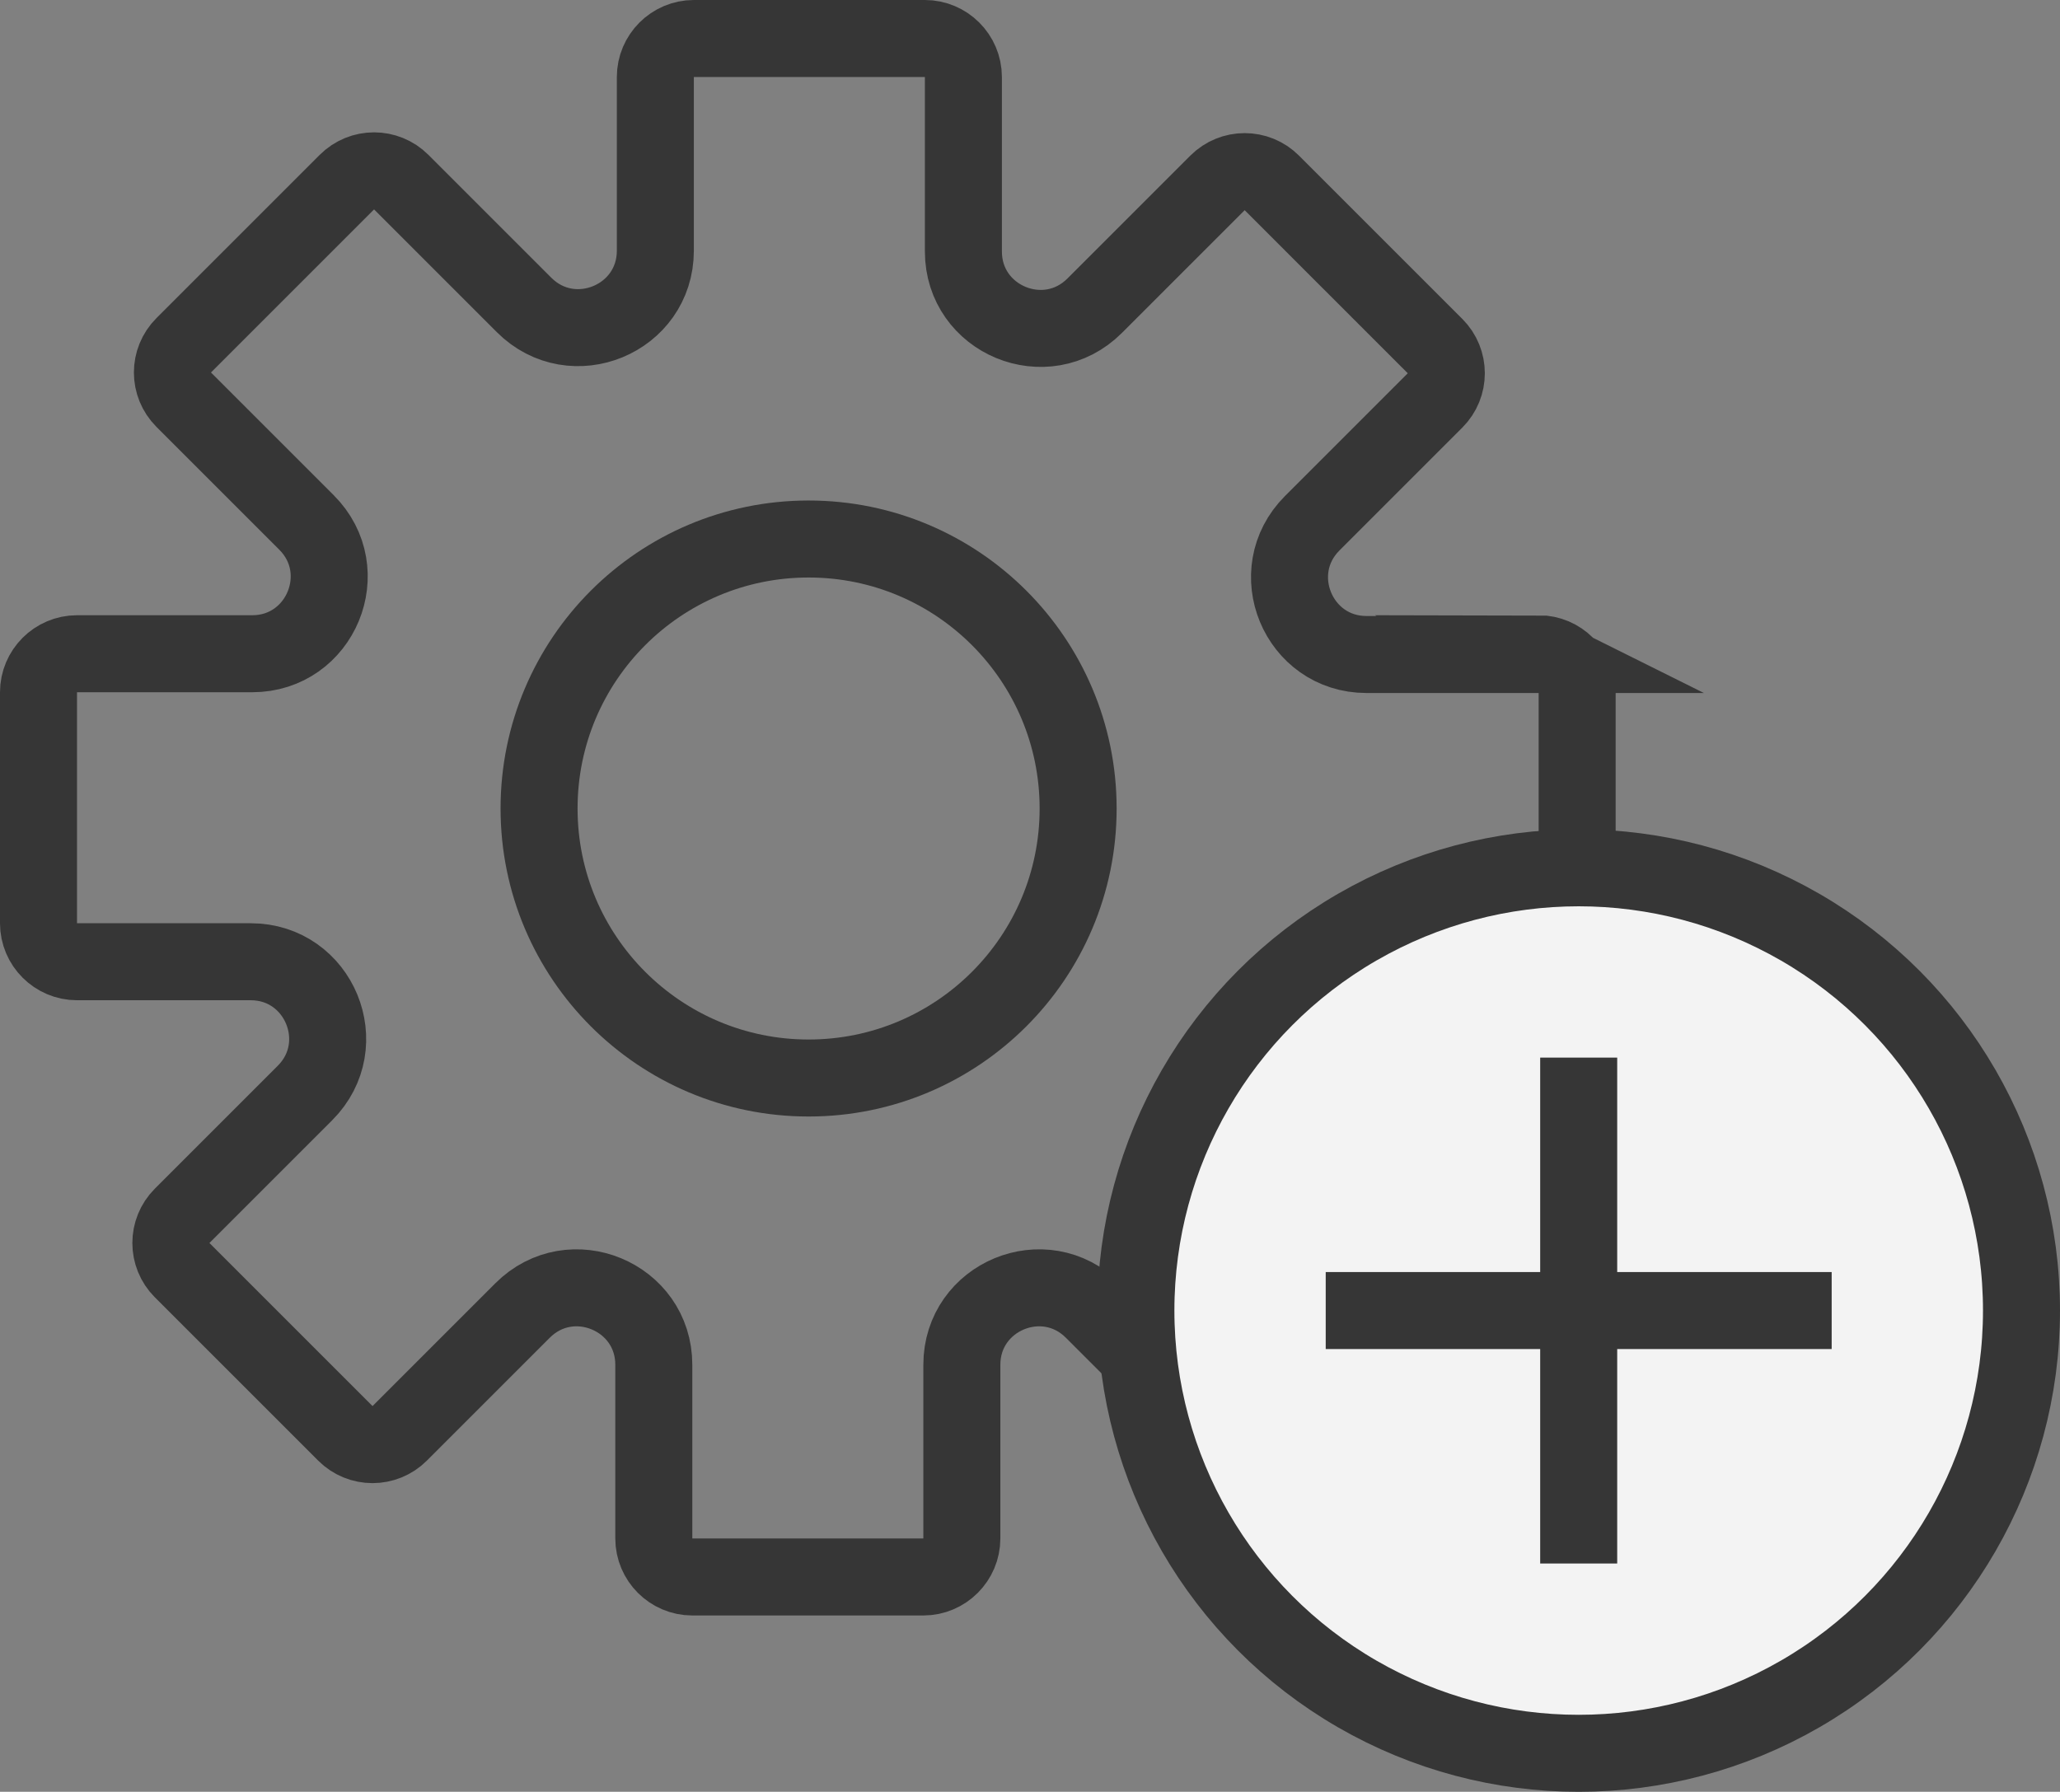
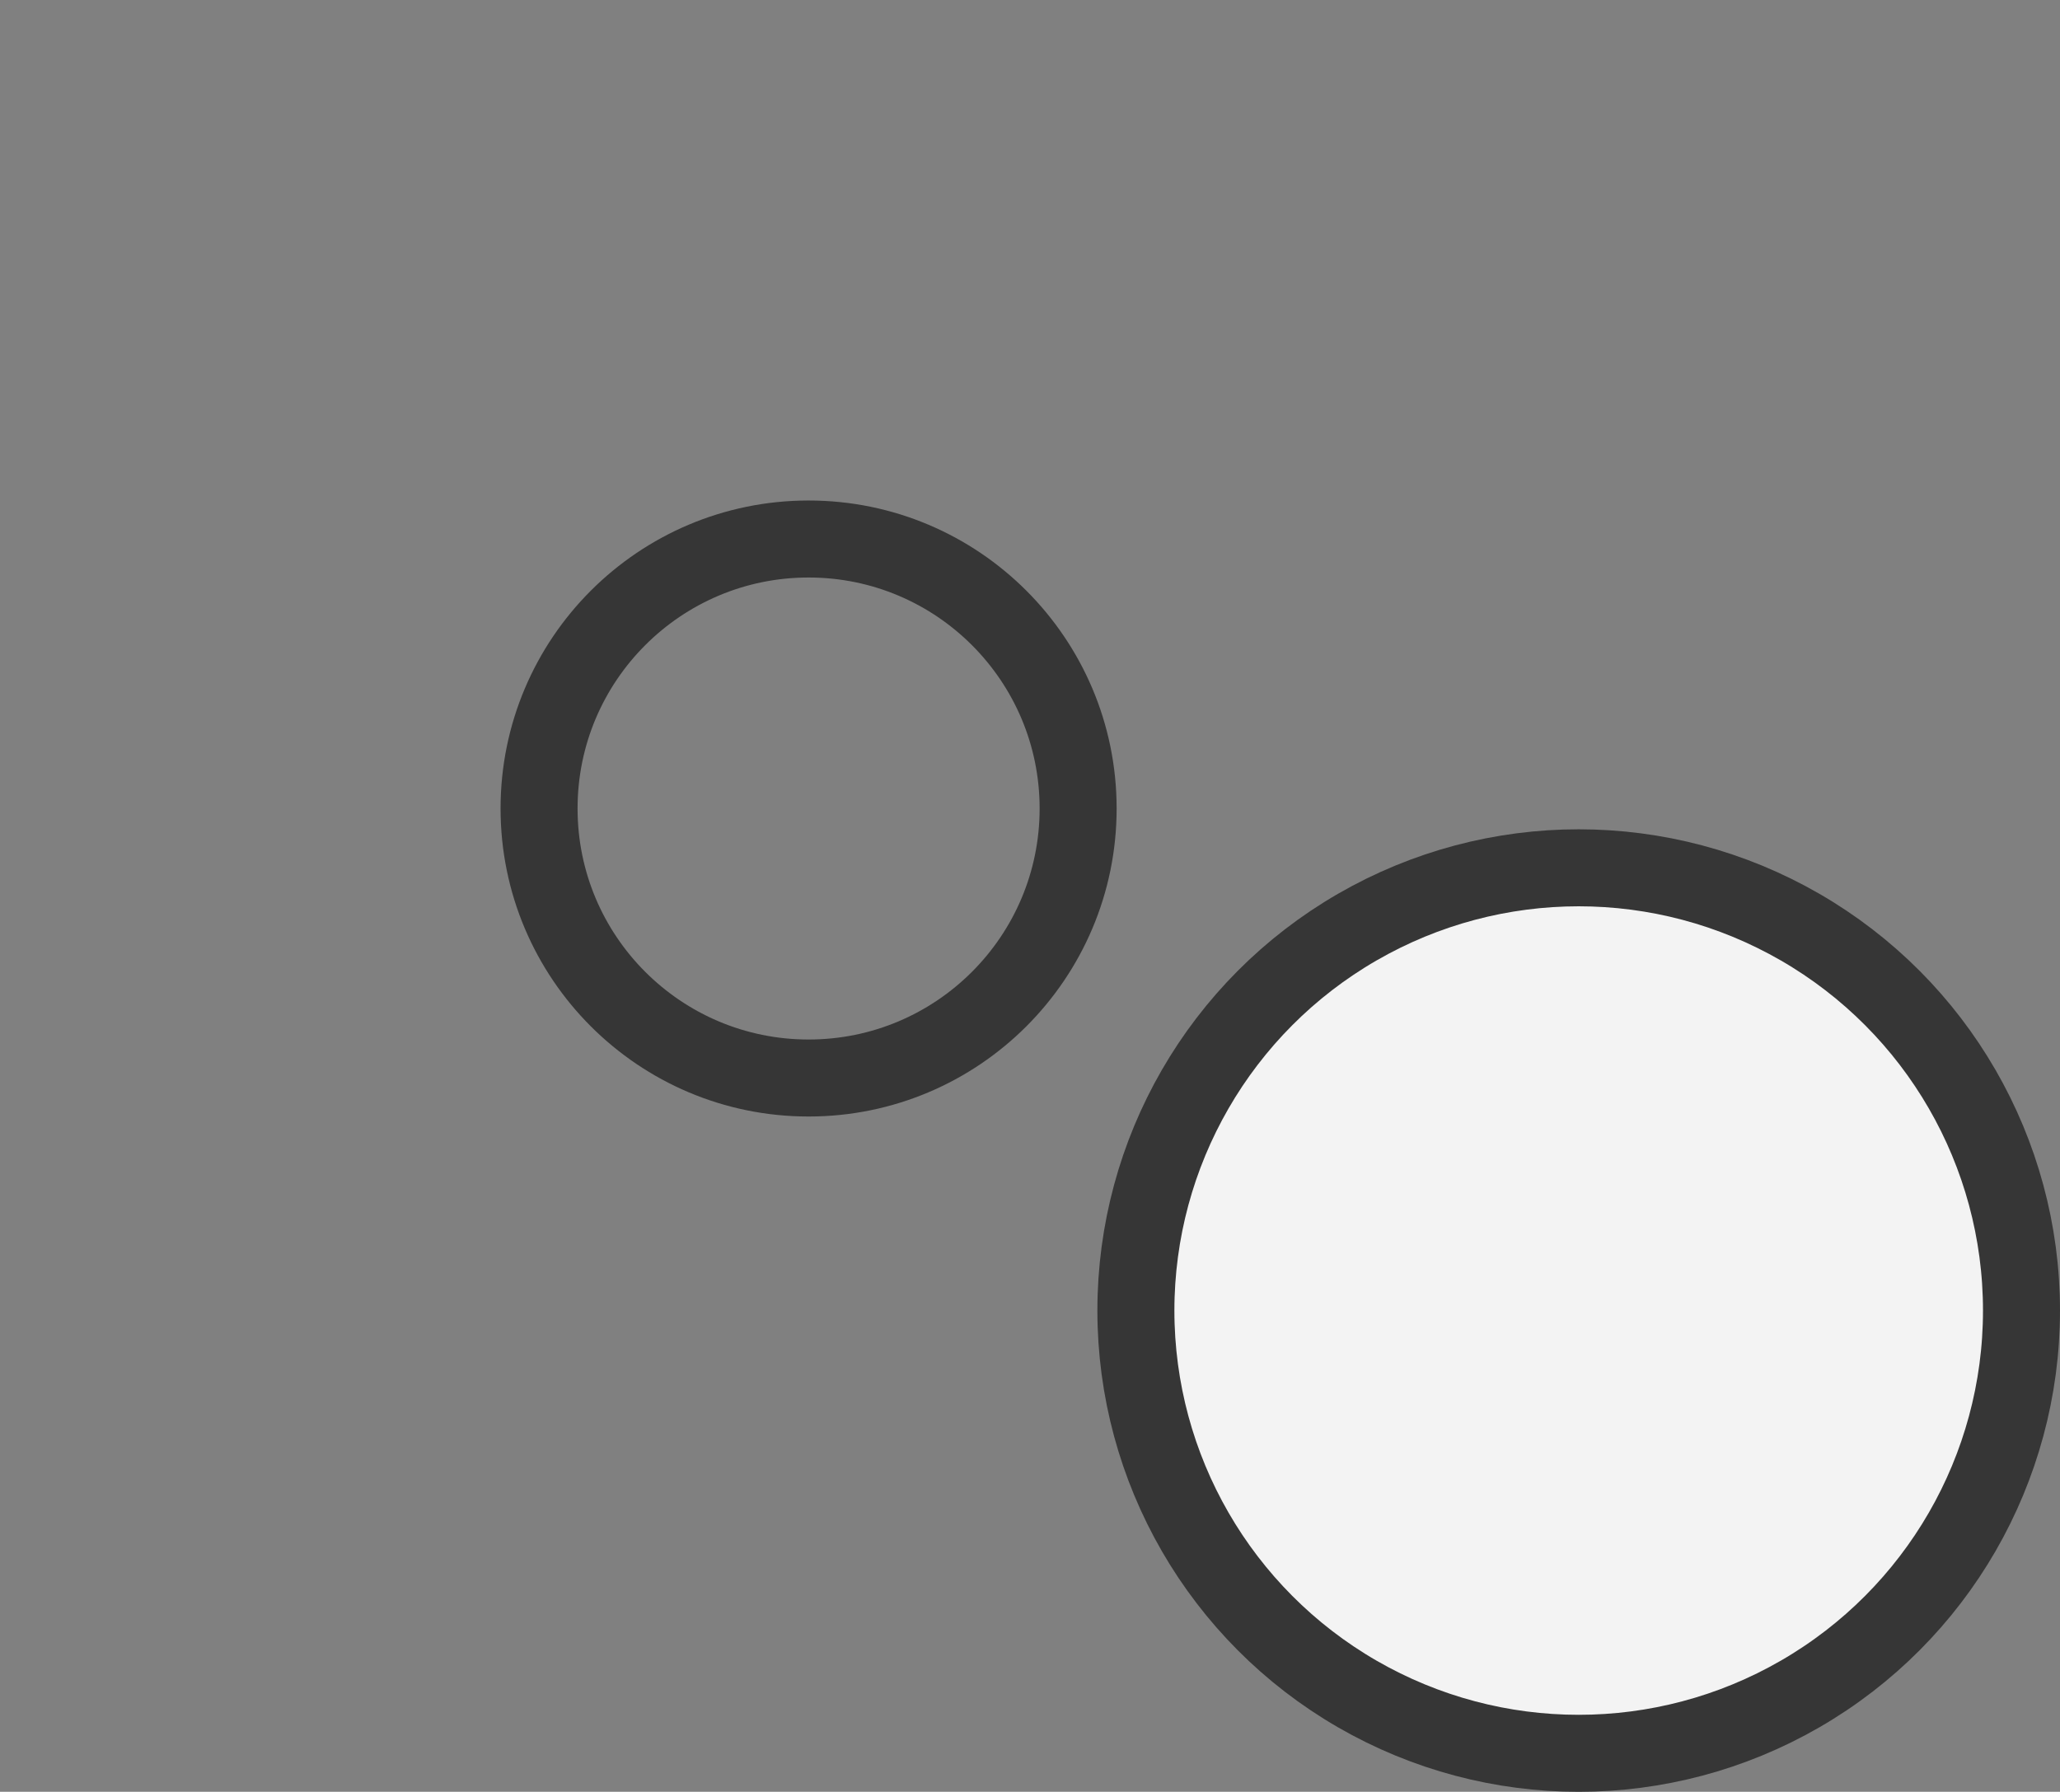
<svg xmlns="http://www.w3.org/2000/svg" id="Calque_2" data-name="Calque 2" viewBox="0 0 53.5 46.54">
  <rect x="0" y="0" width="53.5" height="46.54" fill="#808080" stroke="none" />
  <defs>
    <style>
      .cls-1 {
        fill: #f3f3f3;
      }

      .cls-1, .cls-2 {
        stroke: #363636;
        stroke-miterlimit: 10;
        stroke-width: 2px;
      }

      .cls-2 {
        fill: none;
      }
    </style>
  </defs>
  <g id="Calque_1-2" data-name="Calque 1">
    <g>
      <g>
-         <path class="cls-2" d="m40,17h-4.51c-1.78,0-2.67-2.15-1.41-3.41l3.19-3.19c.39-.39.39-1.02,0-1.41l-4.24-4.24c-.39-.39-1.02-.39-1.41,0l-3.19,3.19c-1.26,1.26-3.41.37-3.41-1.41V2c0-.55-.45-1-1-1h-6c-.55,0-1,.45-1,1v4.51c0,1.78-2.15,2.67-3.41,1.41l-3.19-3.19c-.39-.39-1.02-.39-1.41,0l-4.24,4.24c-.39.39-.39,1.02,0,1.41l3.19,3.19c1.26,1.26.37,3.41-1.41,3.41H2c-.55,0-1,.45-1,1v6c0,.55.45,1,1,1h4.51c1.78,0,2.67,2.15,1.41,3.41l-3.19,3.19c-.39.39-.39,1.02,0,1.41l4.24,4.24c.39.39,1.02.39,1.41,0l3.19-3.19c1.26-1.26,3.41-.37,3.41,1.41v4.51c0,.55.45,1,1,1h6c.55,0,1-.45,1-1v-4.51c0-1.78,2.15-2.67,3.41-1.41l3.19,3.19c.39.39,1.02.39,1.41,0l4.24-4.24c.39-.39.39-1.02,0-1.41l-3.19-3.19c-1.26-1.26-.37-3.41,1.41-3.41h4.51c.55,0,1-.45,1-1v-6c0-.55-.45-1-1-1Z" />
        <circle class="cls-2" cx="21" cy="21" r="7" />
      </g>
      <g>
        <circle class="cls-1" cx="41" cy="34.04" r="11.5" />
-         <line class="cls-2" x1="41" y1="27.47" x2="41" y2="40.61" />
-         <line class="cls-2" x1="34.43" y1="34.04" x2="47.57" y2="34.04" />
      </g>
    </g>
  </g>
</svg>